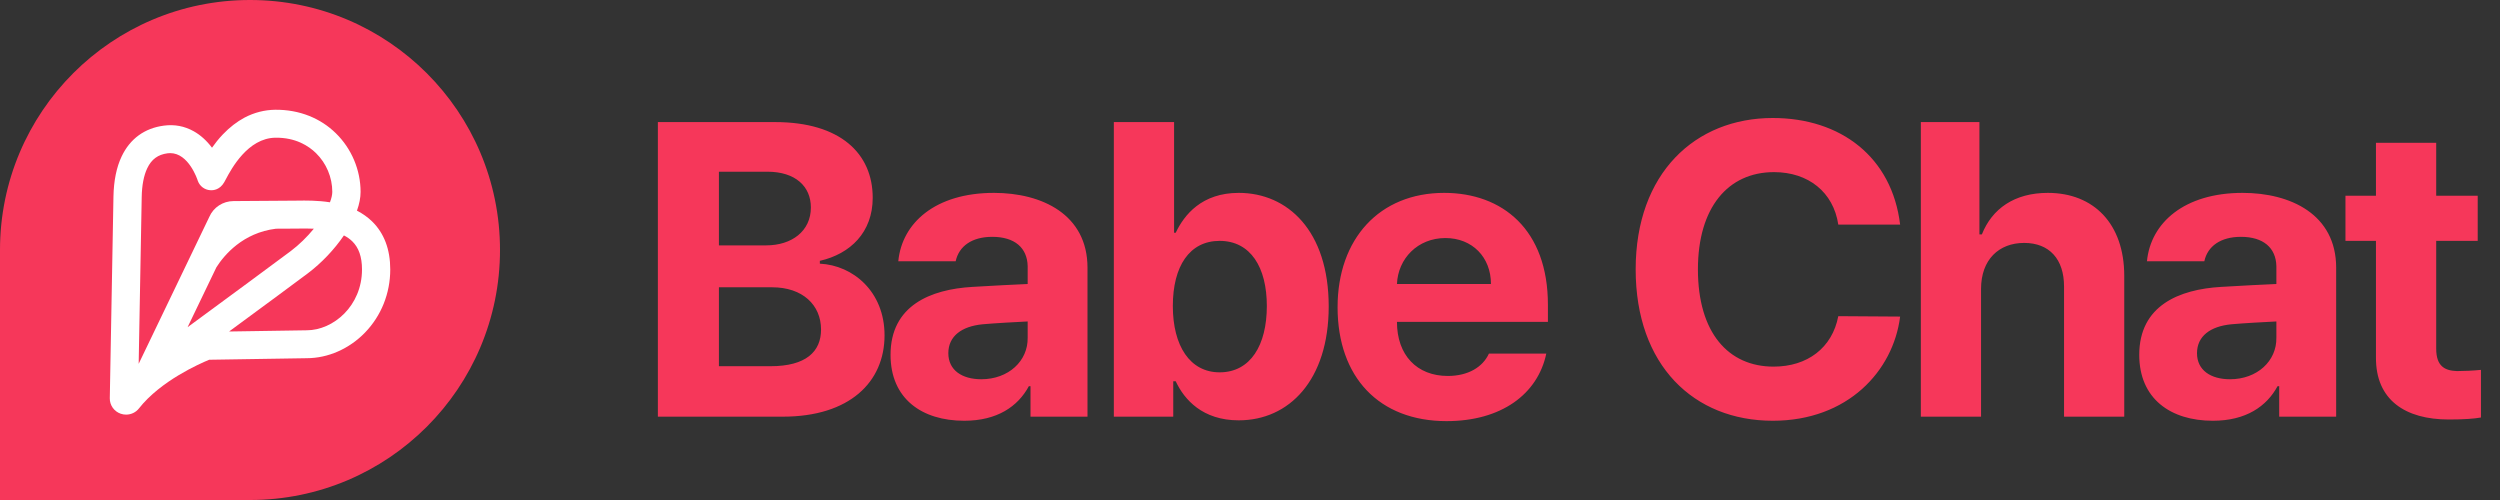
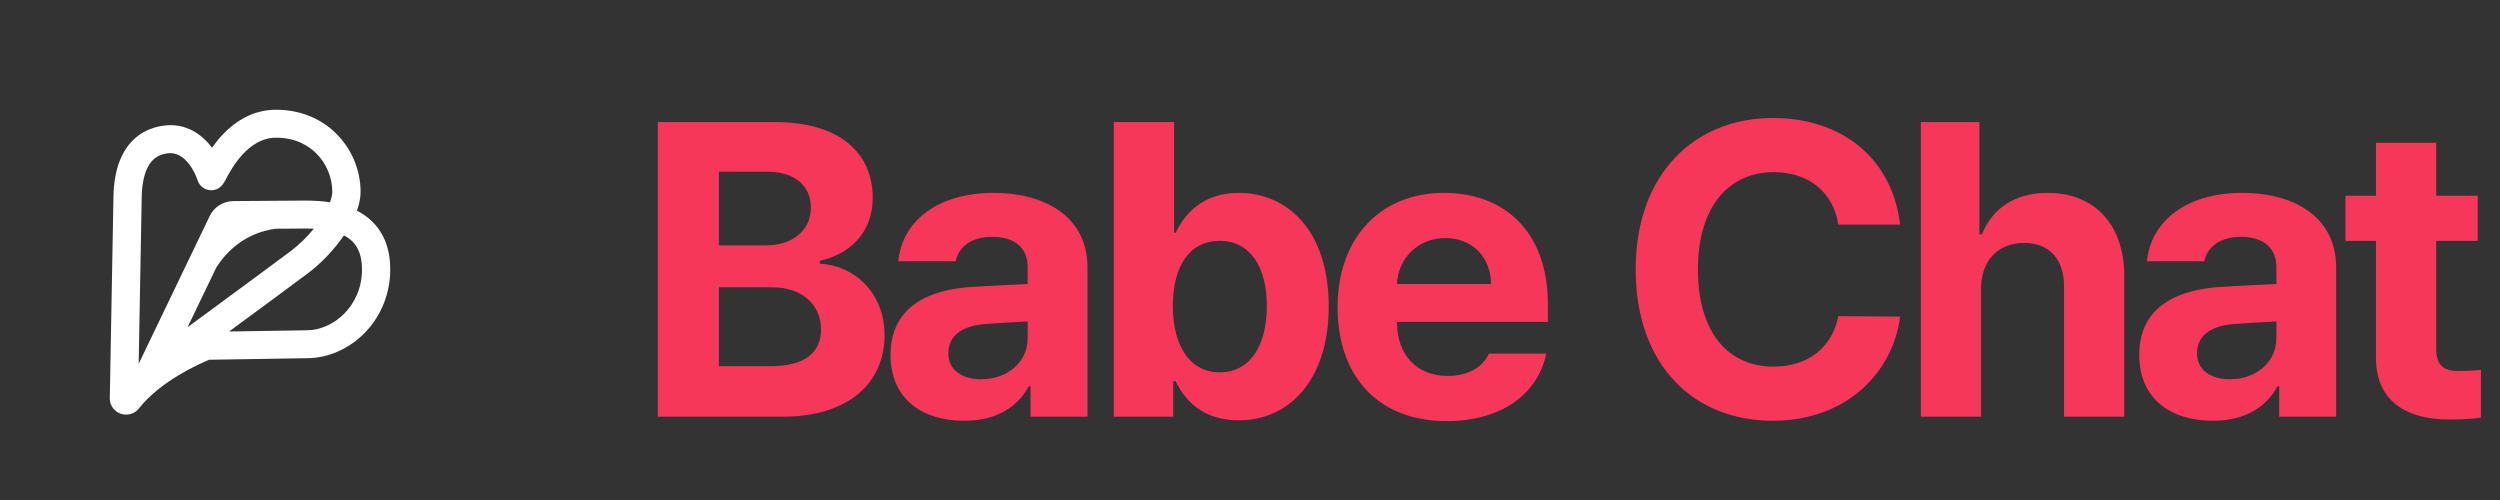
<svg xmlns="http://www.w3.org/2000/svg" width="60" height="12" viewBox="0 0 60 12" fill="none">
  <rect x="0" y="0" width="60" height="12" fill="#333333" stroke="none" />
  <path d="M15.789 10V2.93H18.602C20.164 2.93 20.945 3.682 20.945 4.746C20.945 5.576 20.408 6.094 19.676 6.26V6.328C20.477 6.367 21.229 7.002 21.229 8.047C21.229 9.17 20.389 10 18.787 10H15.789ZM18.494 8.789C19.344 8.789 19.705 8.438 19.705 7.91C19.705 7.314 19.256 6.895 18.533 6.895H17.254V8.789H18.494ZM18.387 5.889C19.002 5.889 19.461 5.547 19.461 4.98C19.461 4.473 19.09 4.121 18.416 4.121H17.254V5.889H18.387ZM21.373 8.516C21.373 7.334 22.33 6.943 23.346 6.885C23.727 6.86 24.439 6.826 24.664 6.816V6.387C24.654 5.947 24.352 5.684 23.814 5.684C23.326 5.684 23.014 5.908 22.936 6.27H21.559C21.646 5.352 22.447 4.629 23.854 4.629C25.006 4.629 26.1 5.146 26.1 6.426V10H24.732V9.268H24.693C24.43 9.756 23.932 10.098 23.141 10.098C22.125 10.098 21.373 9.57 21.373 8.516ZM22.76 8.477C22.76 8.887 23.092 9.102 23.551 9.102C24.205 9.102 24.674 8.662 24.664 8.105V7.715C24.444 7.725 23.829 7.759 23.58 7.783C23.082 7.832 22.76 8.066 22.76 8.477ZM26.732 10V2.93H28.178V5.586H28.217C28.422 5.156 28.842 4.629 29.73 4.629C30.902 4.629 31.889 5.537 31.889 7.354C31.889 9.121 30.941 10.088 29.73 10.088C28.861 10.088 28.422 9.59 28.217 9.15H28.158V10H26.732ZM28.148 7.344C28.148 8.301 28.559 8.936 29.271 8.936C30.014 8.936 30.404 8.281 30.404 7.344C30.404 6.416 30.014 5.781 29.271 5.781C28.549 5.781 28.148 6.387 28.148 7.344ZM34.719 10.107C33.098 10.107 32.102 9.053 32.102 7.373C32.102 5.732 33.107 4.629 34.66 4.629C36.057 4.629 37.15 5.508 37.15 7.314V7.725H33.527C33.527 8.525 34.006 9.023 34.748 9.023C35.236 9.023 35.588 8.809 35.734 8.486H37.111C36.906 9.463 36.027 10.107 34.719 10.107ZM33.527 6.816H35.783C35.783 6.172 35.334 5.713 34.69 5.713C34.025 5.713 33.552 6.206 33.527 6.816ZM44.119 5.391C44.002 4.609 43.397 4.131 42.576 4.131C41.473 4.131 40.75 4.98 40.75 6.465C40.75 7.988 41.482 8.799 42.566 8.799C43.377 8.799 43.973 8.35 44.119 7.588L45.603 7.598C45.438 8.906 44.344 10.098 42.547 10.098C40.652 10.098 39.256 8.77 39.256 6.465C39.256 4.16 40.682 2.832 42.547 2.832C44.178 2.832 45.408 3.77 45.603 5.391H44.119ZM47.545 6.934V10H46.1V2.93H47.506V5.625H47.565C47.809 5.01 48.346 4.629 49.147 4.629C50.25 4.629 50.982 5.371 50.982 6.621V10H49.537V6.875C49.537 6.221 49.185 5.83 48.58 5.83C47.975 5.83 47.545 6.23 47.545 6.934ZM51.342 8.516C51.342 7.334 52.299 6.943 53.315 6.885C53.695 6.86 54.408 6.826 54.633 6.816V6.387C54.623 5.947 54.32 5.684 53.783 5.684C53.295 5.684 52.982 5.908 52.904 6.27H51.527C51.615 5.352 52.416 4.629 53.822 4.629C54.975 4.629 56.068 5.146 56.068 6.426V10H54.701V9.268H54.662C54.398 9.756 53.9 10.098 53.109 10.098C52.094 10.098 51.342 9.57 51.342 8.516ZM52.728 8.477C52.728 8.887 53.06 9.102 53.52 9.102C54.174 9.102 54.643 8.662 54.633 8.105V7.715C54.413 7.725 53.798 7.759 53.549 7.783C53.051 7.832 52.728 8.066 52.728 8.477ZM59.465 4.697V5.781H58.469V8.369C58.469 8.789 58.674 8.896 58.967 8.906C59.113 8.906 59.367 8.896 59.543 8.877V10.02C59.387 10.049 59.133 10.068 58.772 10.068C57.727 10.068 57.014 9.6 57.023 8.574V5.781H56.291V4.697H57.023V3.428H58.469V4.697H59.465Z" fill="#F6375A" />
-   <path d="M0 6C0 2.686 2.686 0 6 0C9.314 0 12 2.686 12 6C12 9.314 9.314 12 6 12H0V6Z" fill="#F6375A" />
  <path d="M8.929 5.313C8.826 5.213 8.705 5.127 8.567 5.056C8.625 4.895 8.654 4.744 8.654 4.605C8.654 4.079 8.437 3.566 8.059 3.197C7.875 3.017 7.661 2.878 7.421 2.782C7.167 2.681 6.892 2.631 6.602 2.634C6.347 2.638 6.101 2.701 5.87 2.822C5.686 2.92 5.51 3.056 5.348 3.226C5.247 3.332 5.161 3.441 5.088 3.545C4.959 3.374 4.812 3.241 4.649 3.15C4.429 3.027 4.189 2.981 3.934 3.015C3.471 3.075 3.121 3.33 2.92 3.753C2.796 4.013 2.73 4.338 2.723 4.717L2.635 9.558C2.632 9.724 2.737 9.874 2.896 9.929C2.939 9.944 2.983 9.951 3.026 9.951C3.145 9.951 3.26 9.898 3.335 9.802C3.855 9.14 4.792 8.728 5.021 8.634L7.362 8.597C7.873 8.596 8.382 8.372 8.76 7.982C9.151 7.578 9.366 7.04 9.366 6.467C9.366 5.984 9.219 5.596 8.929 5.313L8.929 5.313ZM3.328 8.732L3.401 4.729C3.406 4.445 3.451 4.212 3.534 4.038C3.636 3.823 3.791 3.709 4.022 3.679C4.044 3.676 4.065 3.675 4.085 3.675C4.527 3.675 4.735 4.303 4.743 4.326L4.744 4.332L4.748 4.341C4.793 4.467 4.909 4.556 5.045 4.565C5.125 4.571 5.276 4.554 5.38 4.376C5.392 4.355 5.405 4.331 5.421 4.301C5.551 4.056 5.947 3.313 6.611 3.305C7.096 3.299 7.407 3.502 7.583 3.674C7.832 3.917 7.975 4.257 7.975 4.605C7.975 4.672 7.956 4.758 7.919 4.855C7.617 4.808 7.332 4.812 7.141 4.815C7.088 4.816 7.043 4.817 7.011 4.816H7.006L5.604 4.826C5.35 4.827 5.123 4.976 5.023 5.206L3.328 8.732L3.328 8.732ZM4.502 7.853L5.194 6.414C5.382 6.12 5.827 5.587 6.624 5.489L7.002 5.487C7.046 5.487 7.095 5.487 7.151 5.486C7.256 5.484 7.389 5.482 7.532 5.489C7.37 5.688 7.178 5.875 6.978 6.026C6.692 6.242 5.443 7.161 4.502 7.853ZM7.359 7.927H7.357L5.498 7.956C6.311 7.358 7.159 6.733 7.389 6.559C7.716 6.313 8.025 5.987 8.254 5.65C8.328 5.688 8.395 5.734 8.454 5.791C8.611 5.944 8.688 6.166 8.688 6.467C8.688 7.34 8.001 7.927 7.359 7.927L7.359 7.927Z" fill="white" />
</svg>